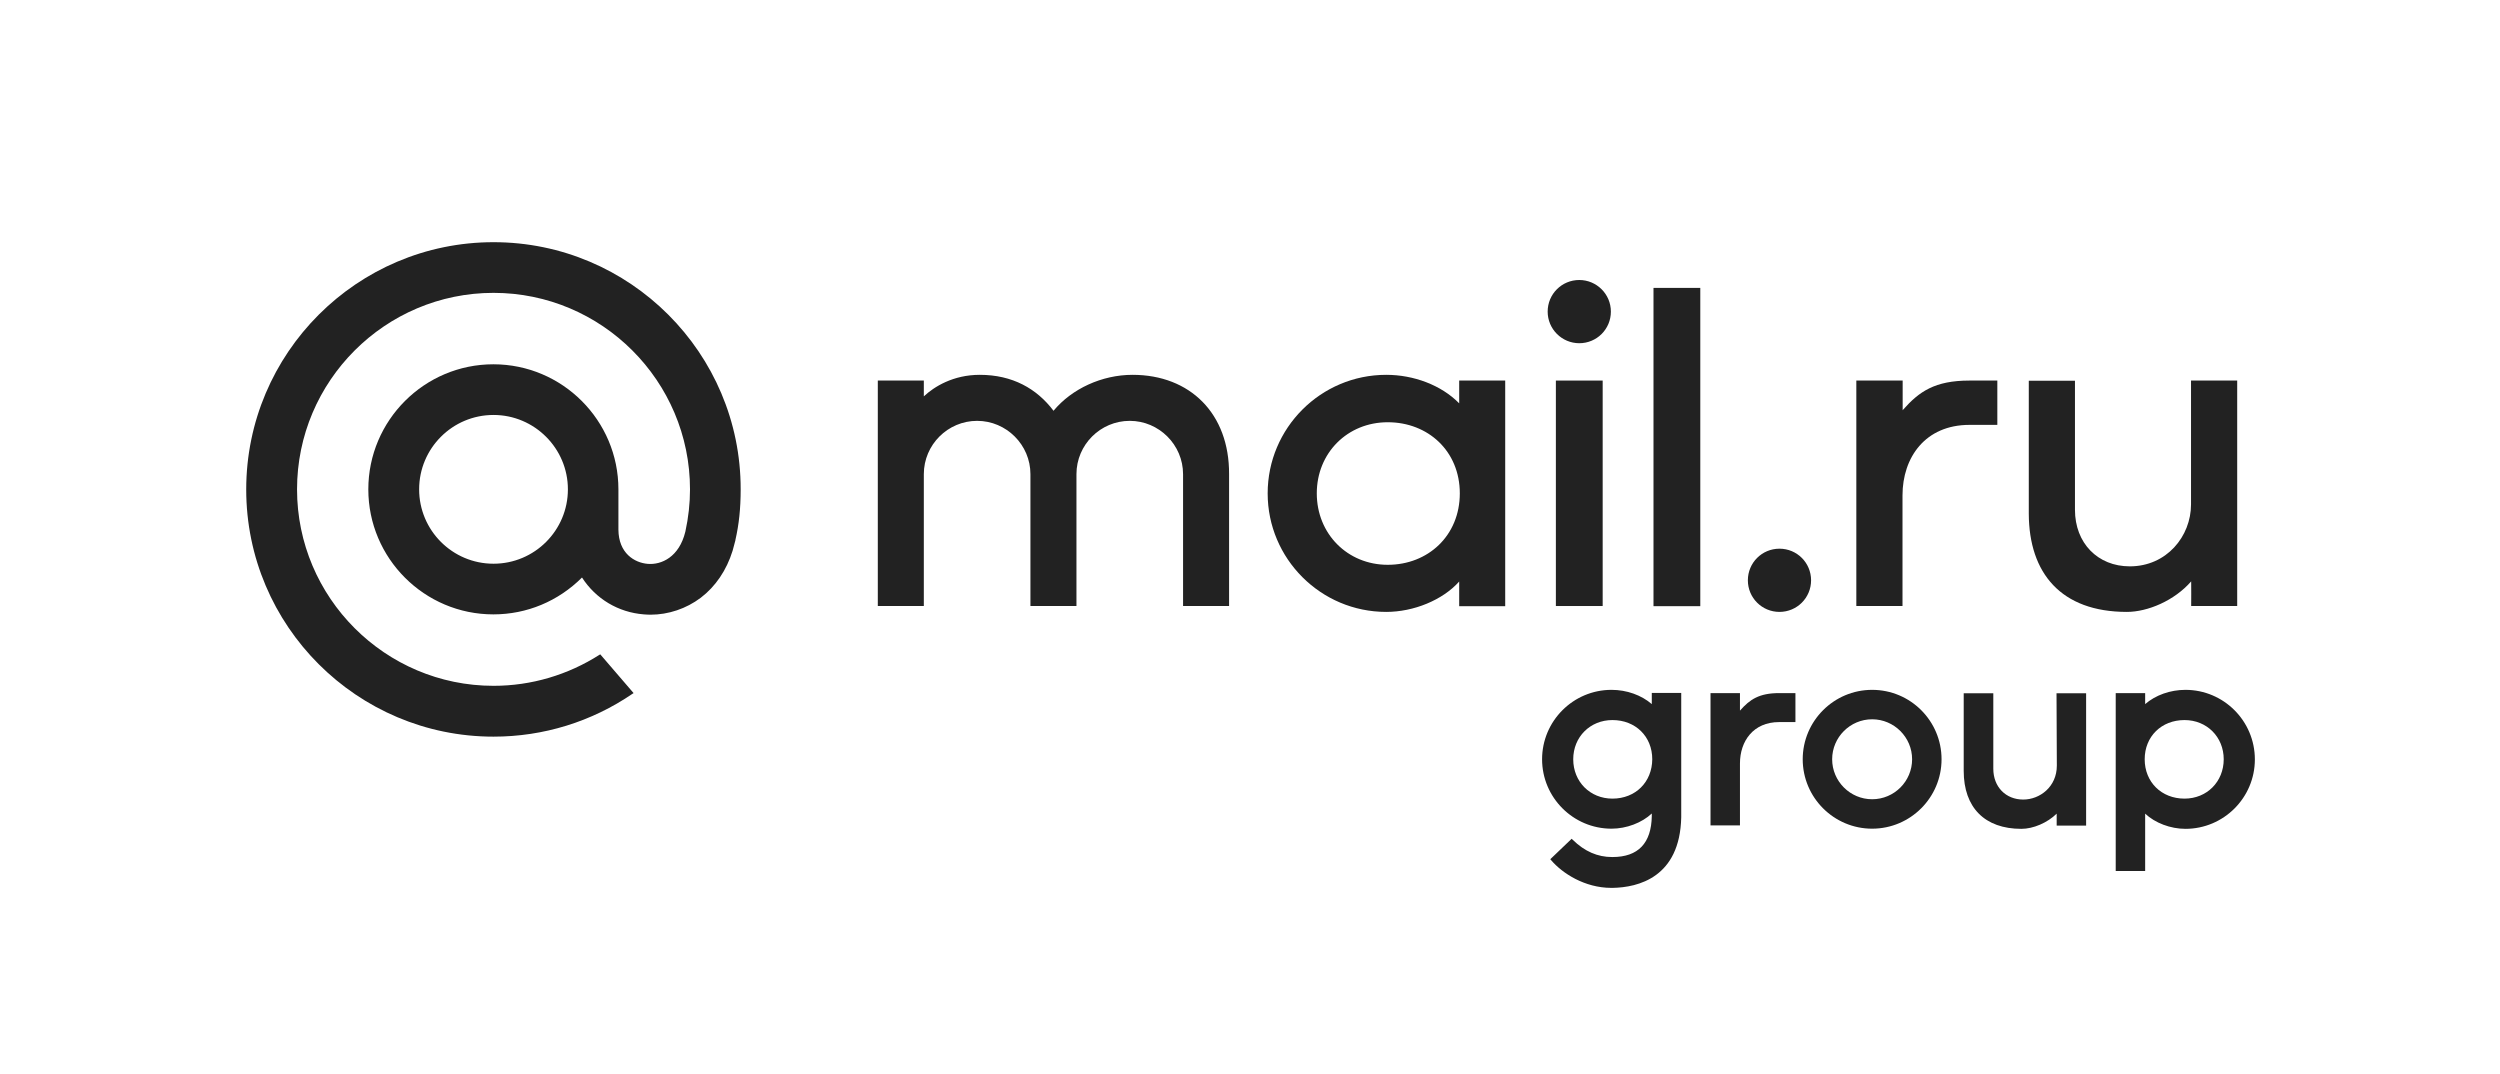
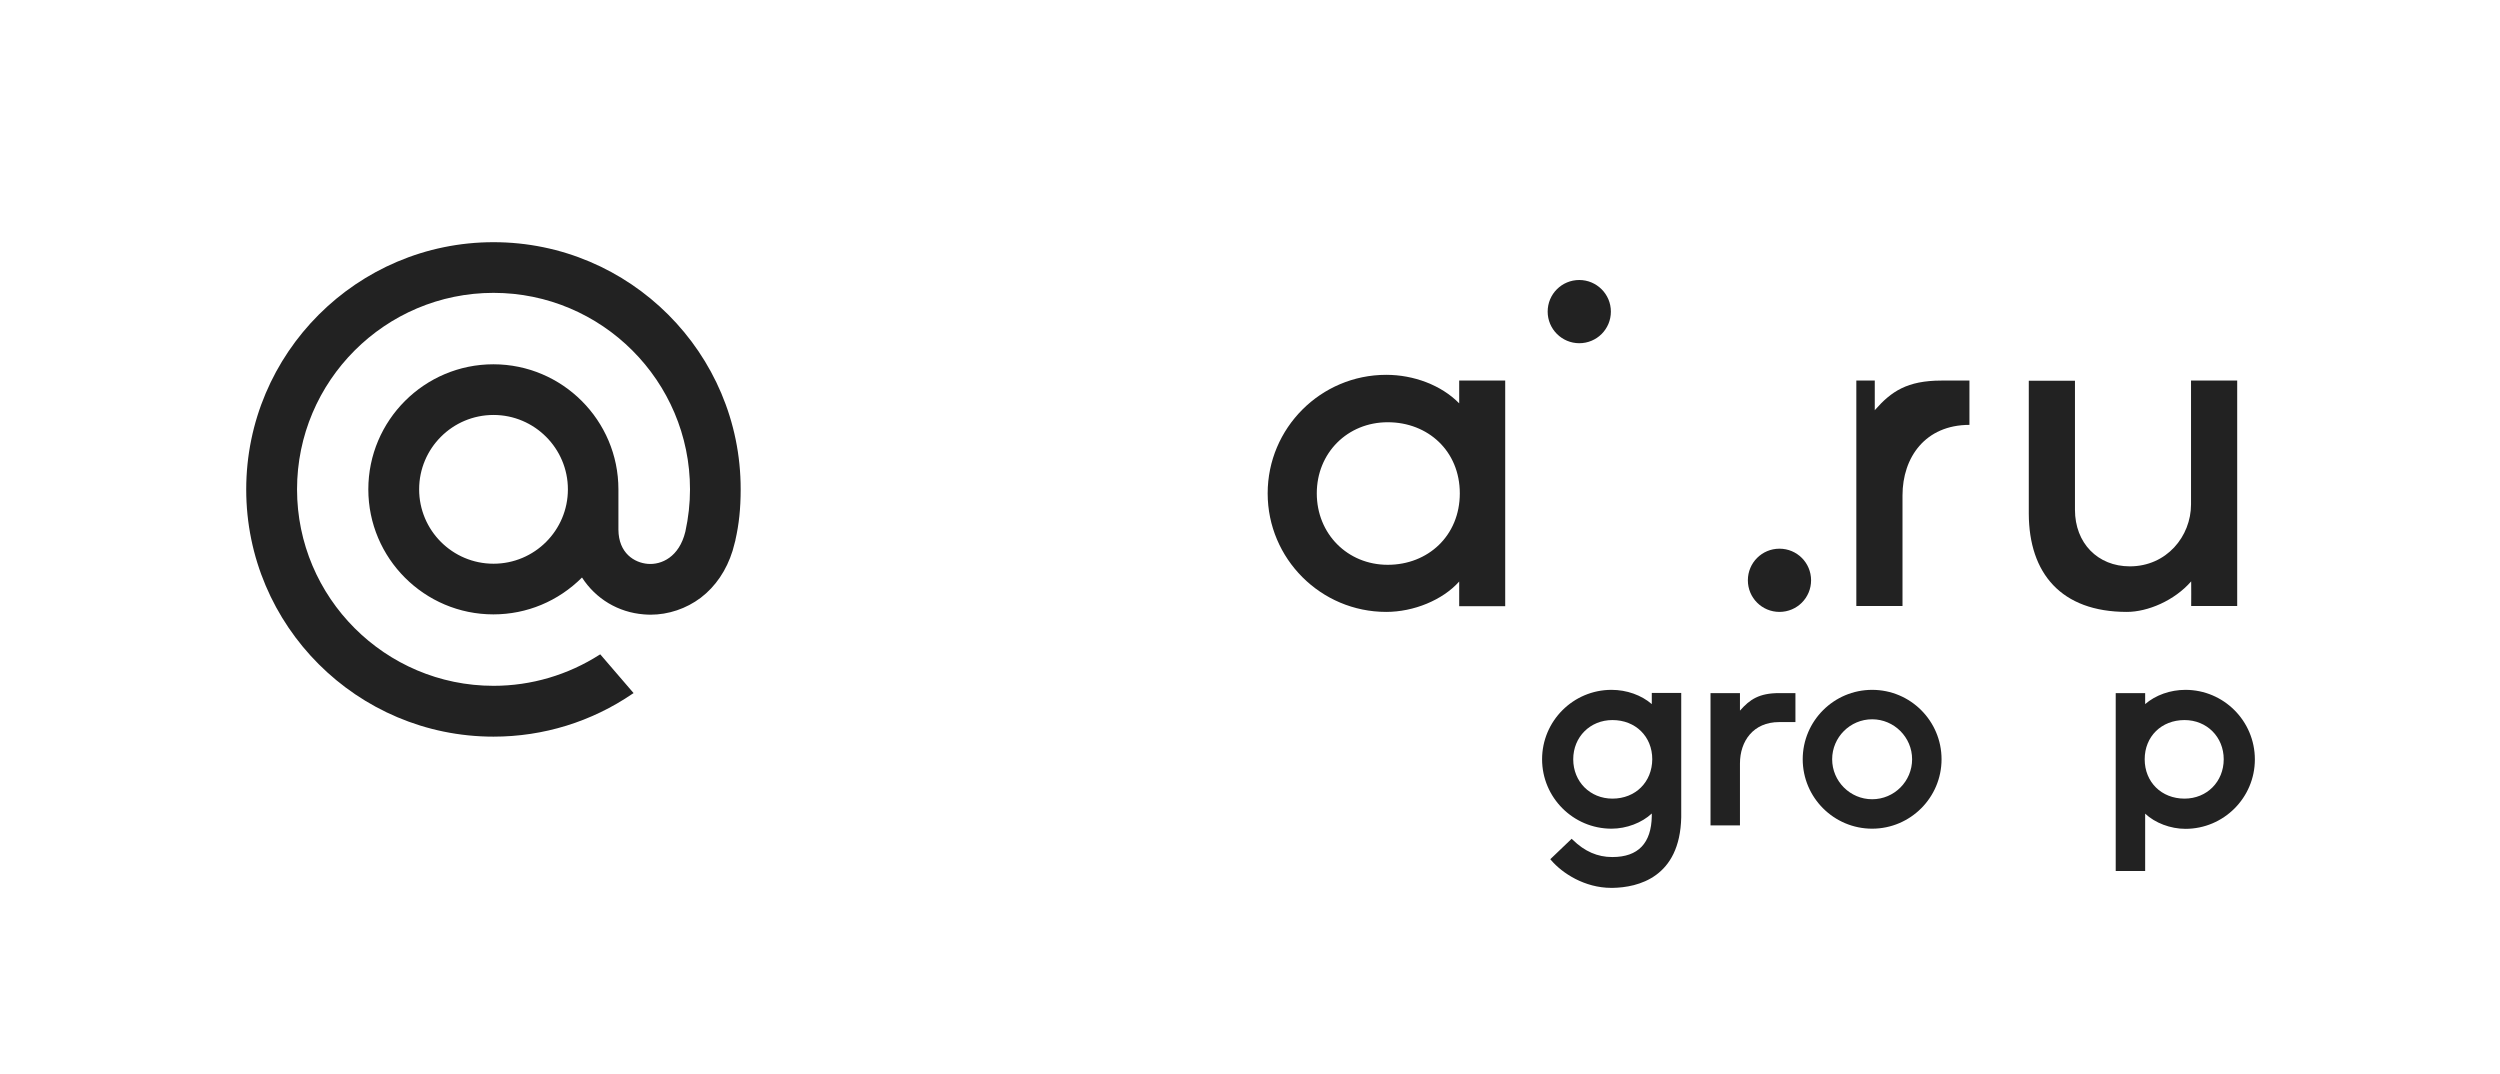
<svg xmlns="http://www.w3.org/2000/svg" version="1.1" id="Layer_1" x="0px" y="0px" viewBox="0 0 1613.4 693.3" style="enable-background:new 0 0 1613.4 693.3;" xml:space="preserve">
  <style type="text/css">
	.st0{fill:#222222;}
	.st1{fill:#222222;}
</style>
  <g>
    <g>
-       <rect x="1067.1" y="185.8" class="st0" width="30.2" height="205.4" />
      <path class="st0" d="M1148.4,354.1c-11.3,0-20.4,9.1-20.4,20.4c0,11.3,9.1,20.4,20.4,20.4c11.3,0,20.4-9.1,20.4-20.4    C1168.8,363.2,1159.7,354.1,1148.4,354.1z" />
-       <path class="st0" d="M1227.8,319.7c0-24.5,14.7-45.5,43.2-45.5h18v-28.6h-18c-22.3,0-32.5,7.1-42.9,18.9l-0.2,0.3v-19.2H1198    v145.5h29.8C1227.8,391,1227.8,329.6,1227.8,319.7z" />
-       <rect x="1004.1" y="245.6" class="st0" width="30.2" height="145.5" />
+       <path class="st0" d="M1227.8,319.7c0-24.5,14.7-45.5,43.2-45.5v-28.6h-18c-22.3,0-32.5,7.1-42.9,18.9l-0.2,0.3v-19.2H1198    v145.5h29.8C1227.8,391,1227.8,329.6,1227.8,319.7z" />
      <path class="st0" d="M1019.2,221.5c11.3,0,20.4-9.1,20.4-20.4s-9.2-20.4-20.4-20.4c-11.3,0-20.4,9.1-20.4,20.4    C998.8,212.4,1008,221.5,1019.2,221.5z" />
      <path class="st0" d="M941.7,260.3c-11.6-11.8-29.4-18.4-47.1-18.4c-42.2,0-76.5,34.3-76.5,76.5s34.3,76.5,76.5,76.5    c17.7,0,36.4-7.6,47.1-19.6v15.9h29.7V245.6h-29.7V260.3z M895.6,364.5c-26,0-45.8-20-45.8-46.1s19.8-45.9,45.8-45.9l0,0    c26,0,46.5,18.6,46.5,45.9S921.6,364.5,895.6,364.5z" />
      <path class="st0" d="M1372.6,394.9c13.5,0,30.7-7.3,41.5-19.7c0.1,5.5,0,10.5,0,15.9h29.7v-63.5v-82H1414v79.9    c0,20.7-15.8,40-39.5,40c-20.7,0-35.4-15-35.4-36.5v-83.3h-29.8v85.8C1309.4,369.9,1330.1,394.9,1372.6,394.9z" />
-       <path class="st0" d="M730.9,241.9c-19.8,0-39.2,9-51,23.2c-10.8-14.3-26.5-23.2-47.6-23.2c-17.2,0-29.5,7.7-36.1,13.9v-10.2h-29.7    v145.5h29.7v-85.1c0-19,15.5-34.4,34.4-34.4s34.4,15.5,34.4,34.4v85.1h29.7v-85.1c0-19,15.5-34.4,34.4-34.4s34.4,15.5,34.4,34.4    v85.1h29.7v-85.1C793.4,267,768.1,241.9,730.9,241.9z" />
      <path class="st0" d="M1123.1,458.4L1123.1,458.4l-0.2,0.2v-11.3h-8.7h-8.8h-1.5v85.4h1.5l0,0h17.5c0-0.1,0-34.2,0-40    c0-14.4,8.6-26.7,25.3-26.7h10.5v-18.7h-10.5C1135.2,447.3,1129.2,451.5,1123.1,458.4z" />
-       <path class="st0" d="M1327.4,494.1L1327.4,494.1c0,13.7-11,21.9-21.7,21.9c-11.3,0-19.3-8.2-19.3-19.9v-48.7h-19.1v50.1    c0,23.7,13.6,37.4,37.2,37.4c7.7,0,16.8-3.9,22.8-9.8c0,1.5,0,3,0,4.5l0,3.2h19v-85.4h-19.1L1327.4,494.1L1327.4,494.1z" />
      <path class="st0" d="M1208.2,445.2c-24.7,0-44.8,20.1-44.8,44.8c0,24.7,20.1,44.8,44.8,44.8c24.7,0,44.8-20.1,44.8-44.8    S1233,445.2,1208.2,445.2z M1208.2,515.8c-14.2,0-25.8-11.6-25.8-25.8s11.6-25.8,25.8-25.8c14.2,0,25.8,11.6,25.8,25.8    S1222.5,515.8,1208.2,515.8z" />
      <path class="st0" d="M1410.4,445.2L1410.4,445.2c-9.8,0-19.3,3.4-26,9.2v-7.1h-19v114.8l19,0v-37c6.4,6,16.3,9.8,26,9.8    c24.7,0,44.8-20.1,44.8-44.8C1455.2,465.3,1435.1,445.2,1410.4,445.2z M1409.8,515.4c-14.9,0-25.7-10.7-25.7-25.4    c0-14.7,10.8-25.3,25.7-25.3c14.4,0,25.3,10.9,25.3,25.3C1435.1,504.5,1424.2,515.4,1409.8,515.4z" />
      <path class="st0" d="M1066,454.4c-6.7-5.8-16.2-9.2-26-9.2c-24.7,0-44.8,20.1-44.8,44.8c0,24.7,20.1,44.8,44.8,44.8    c9.7,0,19.6-3.8,26-9.8v1.7c-0.3,17.5-8.8,26.4-25.4,26.4h-0.2c-9.4,0-17.7-3.6-25.4-11.1l-0.7-0.7l-13.8,13.2l0.6,0.7    c7.1,8.3,21.5,17.8,38.8,17.8c0.3,0,0.6,0,0.9,0c16.2-0.3,43.4-6.6,44.2-45.6v-80.2h-19V454.4z M1040.6,515.4    c-14.4,0-25.3-10.9-25.3-25.4c0-14.4,10.9-25.3,25.3-25.3c14.9,0,25.7,10.6,25.7,25.3C1066.2,504.7,1055.5,515.4,1040.6,515.4z" />
    </g>
    <path class="st1" d="M366.5,315.8c0,26.5-21.5,48-48,48s-48-21.5-48-48s21.5-48,48-48C345,267.8,366.5,289.4,366.5,315.8    M318.5,156.3c-88,0-159.6,71.6-159.6,159.6s71.6,159.5,159.6,159.5c32.2,0,63.3-9.6,89.9-27.8l0.5-0.3l-21.5-25l-0.4,0.2   c-20.5,13.1-44.1,20.1-68.5,20.1c-69.9,0-126.8-56.9-126.8-126.8S248.6,189,318.5,189s126.8,56.9,126.8,126.8c0,9.1-1,18.2-3,27.3   c-4,16.5-15.5,21.5-24.2,20.8c-8.7-0.7-18.9-6.9-19-22.1v-26c0-44.5-36.2-80.7-80.7-80.7s-80.7,36.2-80.7,80.7s36.2,80.7,80.7,80.7   c21.6,0,41.9-8.5,57.2-23.8c8.9,13.8,23.4,22.5,39.9,23.8c1.4,0.1,2.9,0.2,4.3,0.2c11.6,0,23.1-3.9,32.4-10.9   c9.6-7.3,16.7-17.8,20.6-30.4c0.6-2,1.8-6.7,1.8-6.7l0-0.2c2.3-10.1,3.4-20.2,3.4-32.7C478.1,227.9,406.5,156.3,318.5,156.3" />
  </g>
</svg>